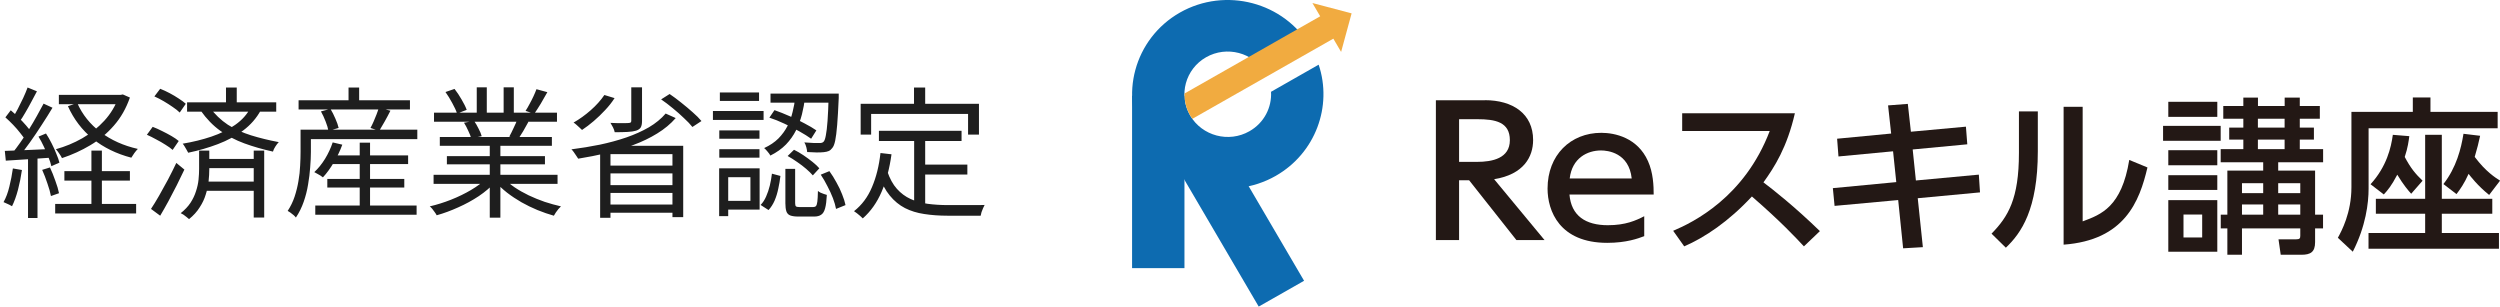
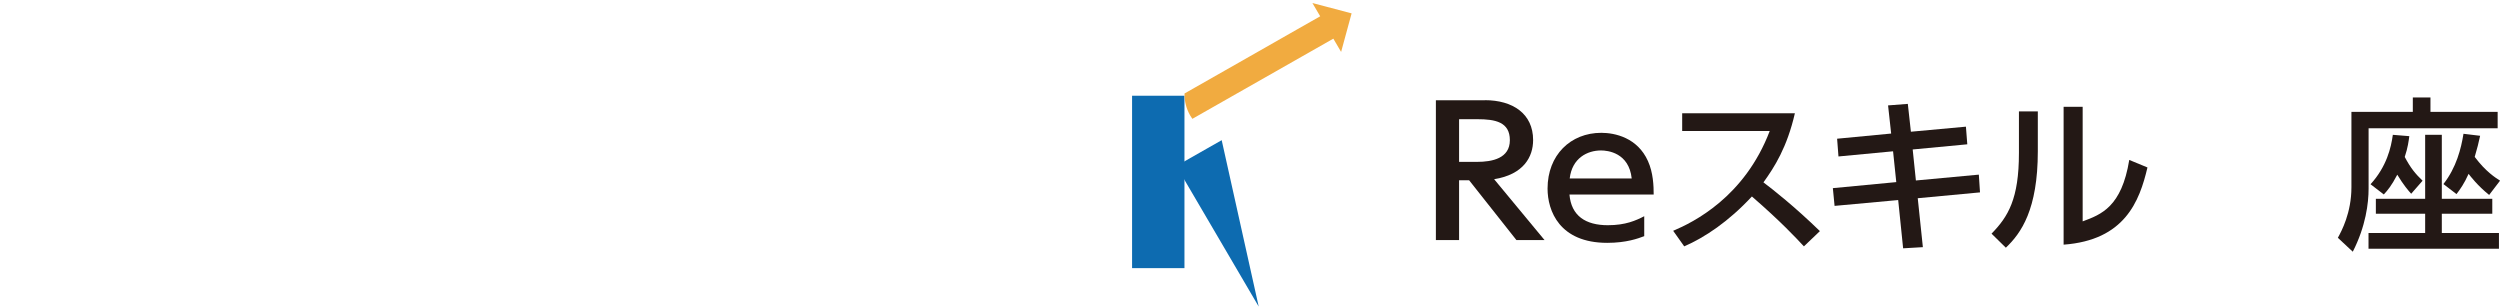
<svg xmlns="http://www.w3.org/2000/svg" width="212" height="26" viewBox="0 0 212 26" fill="none">
-   <path d="M4.992 8.044H10.32V8.836H4.992V8.044ZM5.46 14.512H11.016V15.316H5.46V14.512ZM4.68 17.296H11.544V18.1H4.68V17.296ZM10.068 8.044H10.236L10.416 8.008L11.016 8.272C10.696 9.192 10.244 9.984 9.66 10.648C9.084 11.312 8.416 11.868 7.656 12.316C6.904 12.764 6.104 13.128 5.256 13.408C5.2 13.288 5.12 13.156 5.016 13.012C4.92 12.868 4.828 12.748 4.74 12.652C5.524 12.436 6.268 12.128 6.972 11.728C7.684 11.32 8.308 10.824 8.844 10.24C9.388 9.648 9.796 8.968 10.068 8.2V8.044ZM6.552 8.74C6.984 9.716 7.644 10.54 8.532 11.212C9.428 11.884 10.48 12.356 11.688 12.628C11.6 12.716 11.5 12.836 11.388 12.988C11.284 13.132 11.2 13.26 11.136 13.372C9.88 13.044 8.792 12.512 7.872 11.776C6.96 11.032 6.256 10.108 5.76 9.004L6.552 8.74ZM7.752 12.772H8.64V17.8H7.752V12.772ZM2.34 7.42L3.132 7.744C2.98 8.024 2.82 8.324 2.652 8.644C2.484 8.964 2.312 9.272 2.136 9.568C1.968 9.864 1.804 10.12 1.644 10.336L1.032 10.06C1.184 9.828 1.34 9.56 1.5 9.256C1.66 8.944 1.816 8.628 1.968 8.308C2.12 7.98 2.244 7.684 2.34 7.42ZM3.696 8.788L4.452 9.136C4.18 9.592 3.876 10.076 3.54 10.588C3.212 11.1 2.88 11.592 2.544 12.064C2.208 12.536 1.888 12.952 1.584 13.312L1.032 13C1.256 12.728 1.488 12.42 1.728 12.076C1.976 11.724 2.216 11.36 2.448 10.984C2.688 10.6 2.912 10.22 3.12 9.844C3.336 9.46 3.528 9.108 3.696 8.788ZM0.456 9.952L0.912 9.352C1.136 9.536 1.36 9.744 1.584 9.976C1.816 10.2 2.028 10.424 2.22 10.648C2.412 10.864 2.56 11.06 2.664 11.236L2.172 11.92C2.068 11.736 1.92 11.528 1.728 11.296C1.544 11.056 1.34 10.82 1.116 10.588C0.892 10.356 0.672 10.144 0.456 9.952ZM3.264 11.584L3.9 11.32C4.068 11.576 4.228 11.856 4.38 12.16C4.532 12.456 4.664 12.748 4.776 13.036C4.896 13.316 4.984 13.568 5.04 13.792L4.356 14.092C4.308 13.868 4.224 13.612 4.104 13.324C3.992 13.036 3.864 12.74 3.72 12.436C3.576 12.124 3.424 11.84 3.264 11.584ZM0.408 12.796C0.936 12.78 1.556 12.756 2.268 12.724C2.98 12.692 3.716 12.66 4.476 12.628L4.464 13.36C3.752 13.408 3.048 13.456 2.352 13.504C1.656 13.544 1.036 13.584 0.492 13.624L0.408 12.796ZM3.576 14.404L4.236 14.2C4.396 14.536 4.548 14.912 4.692 15.328C4.844 15.736 4.948 16.088 5.004 16.384L4.32 16.624C4.264 16.32 4.164 15.964 4.02 15.556C3.884 15.14 3.736 14.756 3.576 14.404ZM1.092 14.284L1.86 14.416C1.78 14.984 1.668 15.544 1.524 16.096C1.38 16.64 1.212 17.104 1.02 17.488C0.964 17.448 0.892 17.408 0.804 17.368C0.724 17.328 0.636 17.288 0.54 17.248C0.452 17.2 0.372 17.164 0.3 17.14C0.508 16.772 0.672 16.336 0.792 15.832C0.92 15.32 1.02 14.804 1.092 14.284ZM2.376 13.132H3.18V18.484H2.376V13.132ZM15.864 8.68H23.424V9.472H15.864V8.68ZM17.376 13.48H21.948V14.26H17.376V13.48ZM17.34 15.4H21.972V16.18H17.34V15.4ZM19.164 7.42H20.076V9.052H19.164V7.42ZM21.516 12.772H22.404V18.448H21.516V12.772ZM21.264 9.1L22.116 9.352C21.748 10.024 21.248 10.596 20.616 11.068C19.992 11.532 19.28 11.916 18.48 12.22C17.68 12.524 16.84 12.768 15.96 12.952C15.928 12.888 15.884 12.808 15.828 12.712C15.78 12.616 15.724 12.52 15.66 12.424C15.604 12.328 15.548 12.248 15.492 12.184C16.356 12.04 17.168 11.84 17.928 11.584C18.688 11.328 19.36 10.996 19.944 10.588C20.528 10.18 20.968 9.684 21.264 9.1ZM13.092 8.176L13.584 7.528C13.848 7.632 14.116 7.756 14.388 7.9C14.66 8.044 14.916 8.196 15.156 8.356C15.404 8.516 15.604 8.664 15.756 8.8L15.24 9.544C15.088 9.392 14.892 9.236 14.652 9.076C14.412 8.908 14.156 8.744 13.884 8.584C13.612 8.424 13.348 8.288 13.092 8.176ZM12.456 11.428L12.948 10.756C13.204 10.852 13.472 10.972 13.752 11.116C14.032 11.252 14.296 11.392 14.544 11.536C14.792 11.68 14.996 11.82 15.156 11.956L14.64 12.712C14.488 12.576 14.288 12.432 14.04 12.28C13.792 12.12 13.528 11.968 13.248 11.824C12.976 11.672 12.712 11.54 12.456 11.428ZM12.804 17.716C13.012 17.404 13.24 17.032 13.488 16.6C13.736 16.168 13.988 15.712 14.244 15.232C14.5 14.744 14.736 14.272 14.952 13.816L15.636 14.38C15.436 14.804 15.22 15.248 14.988 15.712C14.756 16.168 14.52 16.62 14.28 17.068C14.04 17.508 13.808 17.916 13.584 18.292L12.804 17.716ZM16.884 12.772H17.748V14.332C17.748 14.66 17.728 15.008 17.688 15.376C17.648 15.744 17.568 16.116 17.448 16.492C17.336 16.868 17.164 17.232 16.932 17.584C16.708 17.944 16.408 18.276 16.032 18.58C15.976 18.524 15.904 18.464 15.816 18.4C15.736 18.336 15.652 18.272 15.564 18.208C15.476 18.152 15.396 18.108 15.324 18.076C15.668 17.804 15.944 17.512 16.152 17.2C16.36 16.88 16.516 16.552 16.62 16.216C16.732 15.88 16.804 15.552 16.836 15.232C16.868 14.904 16.884 14.604 16.884 14.332V12.772ZM17.748 9.064C18.212 9.688 18.736 10.192 19.32 10.576C19.912 10.952 20.568 11.252 21.288 11.476C22.008 11.7 22.792 11.892 23.64 12.052C23.544 12.148 23.448 12.272 23.352 12.424C23.256 12.568 23.188 12.712 23.148 12.856C22.276 12.664 21.468 12.432 20.724 12.16C19.98 11.888 19.3 11.532 18.684 11.092C18.068 10.652 17.512 10.08 17.016 9.376L17.748 9.064ZM27.96 13.18H34.608V13.912H27.96V13.18ZM27.756 15.172H34.284V15.904H27.756V15.172ZM26.736 17.428H35.328V18.208H26.736V17.428ZM30.504 12.1H31.38V17.908H30.504V12.1ZM28.212 12.076L29.028 12.268C28.836 12.796 28.592 13.304 28.296 13.792C28.008 14.28 27.704 14.696 27.384 15.04C27.328 14.992 27.256 14.94 27.168 14.884C27.08 14.828 26.988 14.776 26.892 14.728C26.804 14.672 26.724 14.628 26.652 14.596C26.988 14.284 27.292 13.908 27.564 13.468C27.836 13.02 28.052 12.556 28.212 12.076ZM25.968 10.996H35.388V11.8H25.968V10.996ZM25.32 8.5H34.764V9.28H25.32V8.5ZM29.556 7.42H30.456V8.992H29.556V7.42ZM25.488 10.996H26.364V12.88C26.364 13.272 26.344 13.708 26.304 14.188C26.272 14.66 26.212 15.148 26.124 15.652C26.044 16.148 25.92 16.636 25.752 17.116C25.584 17.596 25.364 18.04 25.092 18.448C25.052 18.392 24.988 18.324 24.9 18.244C24.812 18.172 24.72 18.1 24.624 18.028C24.536 17.964 24.46 17.916 24.396 17.884C24.644 17.508 24.84 17.104 24.984 16.672C25.128 16.232 25.236 15.792 25.308 15.352C25.388 14.904 25.436 14.468 25.452 14.044C25.476 13.62 25.488 13.228 25.488 12.868V10.996ZM27.216 9.448L28.02 9.232C28.172 9.48 28.312 9.756 28.44 10.06C28.576 10.364 28.668 10.628 28.716 10.852L27.852 11.092C27.812 10.868 27.732 10.604 27.612 10.3C27.492 9.988 27.36 9.704 27.216 9.448ZM32.124 9.136L33.108 9.388C32.956 9.692 32.792 10 32.616 10.312C32.448 10.616 32.296 10.876 32.16 11.092L31.416 10.852C31.504 10.692 31.592 10.512 31.68 10.312C31.768 10.112 31.852 9.908 31.932 9.7C32.012 9.492 32.076 9.304 32.124 9.136ZM36.768 14.824H47.28V15.592H36.768V14.824ZM36.804 9.556H47.232V10.324H36.804V9.556ZM37.296 11.62H46.8V12.364H37.296V11.62ZM37.896 13.24H46.212V13.936H37.896V13.24ZM41.532 11.968H42.432V18.46H41.532V11.968ZM40.428 7.408H41.28V9.928H40.428V7.408ZM42.708 7.408H43.572V9.88H42.708V7.408ZM41.244 15.136L41.964 15.472C41.596 15.88 41.14 16.268 40.596 16.636C40.052 16.996 39.472 17.312 38.856 17.584C38.24 17.864 37.632 18.088 37.032 18.256C36.992 18.176 36.936 18.088 36.864 17.992C36.8 17.904 36.732 17.812 36.66 17.716C36.588 17.628 36.516 17.556 36.444 17.5C37.036 17.364 37.636 17.176 38.244 16.936C38.852 16.696 39.42 16.42 39.948 16.108C40.476 15.796 40.908 15.472 41.244 15.136ZM42.708 15.112C42.964 15.376 43.272 15.632 43.632 15.88C44 16.128 44.4 16.356 44.832 16.564C45.272 16.772 45.724 16.956 46.188 17.116C46.652 17.268 47.112 17.396 47.568 17.5C47.504 17.564 47.432 17.64 47.352 17.728C47.28 17.824 47.208 17.92 47.136 18.016C47.064 18.12 47.008 18.212 46.968 18.292C46.512 18.164 46.048 18.004 45.576 17.812C45.112 17.62 44.66 17.4 44.22 17.152C43.788 16.904 43.38 16.632 42.996 16.336C42.62 16.04 42.292 15.732 42.012 15.412L42.708 15.112ZM45.492 7.564L46.416 7.816C46.24 8.136 46.052 8.464 45.852 8.8C45.652 9.128 45.468 9.412 45.3 9.652L44.568 9.4C44.68 9.232 44.792 9.04 44.904 8.824C45.024 8.608 45.136 8.388 45.24 8.164C45.344 7.94 45.428 7.74 45.492 7.564ZM43.884 10.096L44.808 10.336C44.664 10.6 44.516 10.864 44.364 11.128C44.212 11.384 44.068 11.612 43.932 11.812L43.188 11.584C43.308 11.368 43.432 11.12 43.56 10.84C43.696 10.56 43.804 10.312 43.884 10.096ZM37.776 7.804L38.544 7.54C38.752 7.804 38.952 8.104 39.144 8.44C39.344 8.776 39.488 9.068 39.576 9.316L38.76 9.628C38.68 9.38 38.544 9.084 38.352 8.74C38.168 8.396 37.976 8.084 37.776 7.804ZM39.348 10.408L40.2 10.252C40.336 10.444 40.464 10.664 40.584 10.912C40.712 11.152 40.8 11.364 40.848 11.548L39.96 11.728C39.912 11.552 39.828 11.34 39.708 11.092C39.596 10.836 39.476 10.608 39.348 10.408ZM53.532 7.408H54.444V10.264C54.444 10.496 54.408 10.676 54.336 10.804C54.264 10.924 54.132 11.016 53.94 11.08C53.756 11.136 53.516 11.172 53.22 11.188C52.924 11.204 52.56 11.212 52.128 11.212C52.104 11.084 52.056 10.948 51.984 10.804C51.912 10.66 51.84 10.532 51.768 10.42C52 10.428 52.22 10.436 52.428 10.444C52.636 10.444 52.816 10.444 52.968 10.444C53.128 10.436 53.236 10.432 53.292 10.432C53.396 10.424 53.46 10.408 53.484 10.384C53.516 10.36 53.532 10.312 53.532 10.24V7.408ZM56.448 9.628L57.3 10.012C56.868 10.508 56.344 10.944 55.728 11.32C55.12 11.696 54.448 12.02 53.712 12.292C52.984 12.564 52.22 12.796 51.42 12.988C50.62 13.172 49.824 13.328 49.032 13.456C48.992 13.384 48.936 13.3 48.864 13.204C48.8 13.108 48.732 13.008 48.66 12.904C48.588 12.8 48.52 12.72 48.456 12.664C49.272 12.56 50.076 12.428 50.868 12.268C51.66 12.1 52.408 11.896 53.112 11.656C53.824 11.408 54.464 11.12 55.032 10.792C55.6 10.456 56.072 10.068 56.448 9.628ZM51.252 8.056L52.116 8.32C51.892 8.672 51.624 9.012 51.312 9.34C51.008 9.668 50.688 9.976 50.352 10.264C50.016 10.552 49.684 10.804 49.356 11.02C49.3 10.964 49.228 10.896 49.14 10.816C49.06 10.736 48.972 10.656 48.876 10.576C48.788 10.496 48.708 10.436 48.636 10.396C49.14 10.108 49.624 9.76 50.088 9.352C50.56 8.936 50.948 8.504 51.252 8.056ZM56.064 8.428L56.784 7.972C57.104 8.188 57.432 8.432 57.768 8.704C58.112 8.976 58.436 9.248 58.74 9.52C59.044 9.784 59.292 10.032 59.484 10.264L58.716 10.768C58.54 10.544 58.304 10.296 58.008 10.024C57.72 9.744 57.404 9.464 57.06 9.184C56.724 8.904 56.392 8.652 56.064 8.428ZM50.892 12.364H57.936V18.412H57.024V13.072H51.768V18.472H50.892V12.364ZM51.336 14.044H57.432V14.704H51.336V14.044ZM51.336 15.7H57.432V16.36H51.336V15.7ZM51.336 17.344H57.432V18.04H51.336V17.344ZM67.44 8.26H68.268C68.212 8.74 68.124 9.22 68.004 9.7C67.884 10.172 67.716 10.624 67.5 11.056C67.284 11.488 67 11.888 66.648 12.256C66.296 12.616 65.856 12.928 65.328 13.192C65.28 13.096 65.2 12.984 65.088 12.856C64.984 12.728 64.888 12.628 64.8 12.556C65.288 12.332 65.692 12.06 66.012 11.74C66.332 11.412 66.588 11.06 66.78 10.684C66.972 10.3 67.116 9.904 67.212 9.496C67.316 9.08 67.392 8.668 67.44 8.26ZM65.244 9.976L65.676 9.34C66.092 9.484 66.524 9.656 66.972 9.856C67.42 10.048 67.84 10.252 68.232 10.468C68.632 10.676 68.964 10.872 69.228 11.056L68.784 11.764C68.52 11.572 68.188 11.364 67.788 11.14C67.396 10.916 66.976 10.7 66.528 10.492C66.088 10.284 65.66 10.112 65.244 9.976ZM70.272 7.936H71.124C71.124 7.936 71.124 7.96 71.124 8.008C71.124 8.048 71.124 8.1 71.124 8.164C71.124 8.22 71.124 8.268 71.124 8.308C71.084 9.252 71.04 10.016 70.992 10.6C70.944 11.184 70.888 11.628 70.824 11.932C70.76 12.236 70.676 12.444 70.572 12.556C70.484 12.676 70.384 12.76 70.272 12.808C70.16 12.856 70.02 12.888 69.852 12.904C69.708 12.92 69.508 12.928 69.252 12.928C69.004 12.92 68.736 12.908 68.448 12.892C68.44 12.772 68.416 12.636 68.376 12.484C68.336 12.324 68.28 12.188 68.208 12.076C68.488 12.1 68.744 12.116 68.976 12.124C69.208 12.124 69.372 12.124 69.468 12.124C69.644 12.14 69.772 12.1 69.852 12.004C69.924 11.924 69.984 11.748 70.032 11.476C70.088 11.204 70.136 10.796 70.176 10.252C70.216 9.708 70.248 8.984 70.272 8.08V7.936ZM66.6 14.32H67.428V17.224C67.428 17.368 67.452 17.46 67.5 17.5C67.548 17.54 67.656 17.56 67.824 17.56C67.856 17.56 67.924 17.56 68.028 17.56C68.132 17.56 68.244 17.56 68.364 17.56C68.492 17.56 68.608 17.56 68.712 17.56C68.816 17.56 68.896 17.56 68.952 17.56C69.056 17.56 69.136 17.532 69.192 17.476C69.248 17.412 69.288 17.284 69.312 17.092C69.336 16.9 69.352 16.6 69.36 16.192C69.416 16.24 69.488 16.288 69.576 16.336C69.664 16.376 69.756 16.412 69.852 16.444C69.948 16.476 70.036 16.504 70.116 16.528C70.092 17.016 70.044 17.392 69.972 17.656C69.9 17.928 69.788 18.112 69.636 18.208C69.492 18.312 69.292 18.364 69.036 18.364C68.996 18.364 68.912 18.364 68.784 18.364C68.656 18.364 68.52 18.364 68.376 18.364C68.232 18.364 68.096 18.364 67.968 18.364C67.848 18.364 67.76 18.364 67.704 18.364C67.408 18.364 67.176 18.332 67.008 18.268C66.848 18.204 66.74 18.088 66.684 17.92C66.628 17.752 66.6 17.524 66.6 17.236V14.32ZM65.46 14.728L66.18 14.92C66.14 15.272 66.08 15.628 66 15.988C65.928 16.348 65.824 16.688 65.688 17.008C65.552 17.32 65.38 17.588 65.172 17.812L64.5 17.38C64.692 17.18 64.848 16.94 64.968 16.66C65.096 16.372 65.2 16.064 65.28 15.736C65.36 15.4 65.42 15.064 65.46 14.728ZM66.792 13.228L67.332 12.7C67.596 12.828 67.864 12.984 68.136 13.168C68.408 13.352 68.664 13.54 68.904 13.732C69.144 13.924 69.336 14.104 69.48 14.272L68.928 14.872C68.784 14.704 68.596 14.52 68.364 14.32C68.132 14.12 67.88 13.928 67.608 13.744C67.336 13.552 67.064 13.38 66.792 13.228ZM69.6 14.812L70.332 14.512C70.548 14.808 70.748 15.128 70.932 15.472C71.124 15.808 71.284 16.144 71.412 16.48C71.548 16.816 71.644 17.12 71.7 17.392L70.896 17.716C70.848 17.444 70.76 17.14 70.632 16.804C70.504 16.468 70.348 16.128 70.164 15.784C69.988 15.432 69.8 15.108 69.6 14.812ZM65.34 7.936H70.656V8.704H65.34V7.936ZM60.996 11.056H64.404V11.764H60.996V11.056ZM61.044 7.84H64.368V8.56H61.044V7.84ZM60.996 12.652H64.404V13.372H60.996V12.652ZM60.456 9.412H64.752V10.168H60.456V9.412ZM61.404 14.272H64.416V17.776H61.404V17.032H63.636V15.028H61.404V14.272ZM60.984 14.272H61.752V18.328H60.984V14.272ZM74.532 11.092H81.54V11.956H74.532V11.092ZM77.988 13.96H82.032V14.8H77.988V13.96ZM77.52 11.524H78.456V17.608L77.52 17.476V11.524ZM74.664 12.976L75.6 13.084C75.432 14.292 75.152 15.352 74.76 16.264C74.368 17.176 73.836 17.928 73.164 18.52C73.116 18.464 73.044 18.396 72.948 18.316C72.86 18.244 72.768 18.168 72.672 18.088C72.576 18.016 72.492 17.956 72.42 17.908C73.084 17.388 73.592 16.708 73.944 15.868C74.304 15.028 74.544 14.064 74.664 12.976ZM75.24 14.524C75.448 15.14 75.72 15.636 76.056 16.012C76.392 16.388 76.78 16.676 77.22 16.876C77.66 17.076 78.144 17.212 78.672 17.284C79.208 17.356 79.784 17.392 80.4 17.392C80.488 17.392 80.632 17.392 80.832 17.392C81.032 17.392 81.256 17.392 81.504 17.392C81.76 17.392 82.02 17.392 82.284 17.392C82.548 17.392 82.788 17.392 83.004 17.392C83.22 17.392 83.384 17.388 83.496 17.38C83.456 17.452 83.412 17.544 83.364 17.656C83.316 17.768 83.272 17.88 83.232 17.992C83.2 18.104 83.176 18.204 83.16 18.292H82.56H80.352C79.64 18.292 78.98 18.244 78.372 18.148C77.772 18.06 77.228 17.892 76.74 17.644C76.26 17.396 75.832 17.044 75.456 16.588C75.08 16.132 74.764 15.54 74.508 14.812L75.24 14.524ZM77.508 7.42H78.456V9.364H77.508V7.42ZM72.984 8.8H83.016V11.416H82.092V9.664H73.872V11.416H72.984V8.8Z" fill="#1E1E1E" />
  <g clip-path="url(#clip0_68_125)">
    <path d="M100.442 8.119H96V22.737H100.442V8.119Z" fill="#0D6BB0" />
-     <path d="M103.599 11.887L99.752 14.075L106.739 25.998L110.586 23.81L103.599 11.887Z" fill="#0D6BB0" />
-     <path d="M105.951 11.129C104.199 12.129 101.944 11.531 100.929 9.804C99.914 8.077 100.521 5.856 102.273 4.856C104.026 3.856 106.281 4.454 107.296 6.18L111.142 3.995C108.902 0.18 103.932 -1.134 100.055 1.067C96.183 3.273 94.849 8.175 97.088 11.99C99.328 15.809 104.298 17.119 108.175 14.918C111.56 12.99 113.004 9.005 111.822 5.485L107.783 7.784C107.861 9.108 107.197 10.423 105.951 11.129Z" fill="#0D6BB0" />
+     <path d="M103.599 11.887L99.752 14.075L106.739 25.998L103.599 11.887Z" fill="#0D6BB0" />
    <path d="M111.293 0.258L111.953 1.381L110.001 2.49L105.894 4.83L100.447 7.928C100.437 8.567 100.589 9.211 100.934 9.804C100.991 9.897 101.049 9.99 101.112 10.077L113.067 3.278L113.726 4.402L114.616 1.134L111.299 0.258H111.293Z" fill="#F1AB40" />
    <path d="M125.917 8.495C128.271 8.495 130.008 9.634 130.008 11.876C130.008 13.299 129.208 14.794 126.702 15.196L130.976 20.356H128.591L124.583 15.289H123.73V20.356H121.763V8.5H125.917V8.495ZM123.73 10.108V13.727H125.247C126.55 13.727 128.036 13.428 128.036 11.887C128.036 10.345 126.801 10.108 125.284 10.108H123.73Z" fill="#231815" />
    <path d="M133.09 16.495C133.242 18.304 134.461 19.098 136.344 19.098C137.862 19.098 138.73 18.696 139.431 18.335V20.026C138.913 20.222 137.914 20.593 136.292 20.593C132.237 20.593 131.233 17.871 131.233 15.99C131.233 13.149 133.184 11.263 135.79 11.263C136.957 11.263 138.861 11.681 139.745 13.655C140.195 14.639 140.232 15.778 140.232 16.495H133.085H133.09ZM138.369 15.134C138.134 12.948 136.334 12.758 135.764 12.758C134.613 12.758 133.31 13.402 133.111 15.134H138.369Z" fill="#231815" />
    <path d="M152.208 9.598C151.544 12.495 150.476 14.17 149.54 15.464C150.345 16.072 152.177 17.51 154.327 19.598L152.972 20.892C152.292 20.165 151.052 18.82 148.561 16.66C146.584 18.789 144.58 20.124 142.822 20.892L141.885 19.572C143.601 18.845 147.939 16.716 150.073 11.108H142.649V9.603H152.208V9.598Z" fill="#231815" />
    <path d="M166.711 10.747L166.826 12.237L162.196 12.675L162.468 15.304L167.805 14.809L167.904 16.314L162.625 16.809L163.059 20.959L161.385 21.057L160.966 16.964L155.572 17.459L155.426 15.954L160.804 15.443L160.532 12.83L155.902 13.268L155.787 11.763L160.37 11.325L160.108 8.938L161.783 8.809L162.044 11.17L166.701 10.742L166.711 10.747Z" fill="#231815" />
    <path d="M172.807 12.825C172.807 17.768 171.394 19.773 170.096 21.005L168.883 19.814C170.295 18.366 171.206 16.871 171.206 12.969V9.448H172.807V12.83V12.825ZM176.61 18.773C178.18 18.191 179.912 17.552 180.561 13.562L182.104 14.201C181.429 17.082 180.173 20.366 174.994 20.747V9.057H176.61V18.773Z" fill="#231815" />
-     <path d="M188.314 10.675V11.938H183.428V10.675H188.314ZM188.027 8.634V9.912H183.872V8.634H188.027ZM188.027 12.737V14.015H183.872V12.737H188.027ZM188.027 14.856V16.108H183.872V14.856H188.027ZM188.027 16.969V21.345H183.872V16.969H188.027ZM186.745 18.191H185.16V20.139H186.745V18.191ZM188.88 21.603V19.371H188.32V18.206H188.88V14.469H191.919V13.758H188.314V12.649H190.235V11.84H189.037V10.82H190.235V10.067H188.534V8.99H190.235V8.278H191.475V8.99H193.74V8.278H195.022V8.99H196.722V10.067H195.022V10.82H196.22V11.84H195.022V12.649H197V13.758H193.191V14.469H196.32V18.206H196.994V19.371H196.32V20.536C196.32 21.376 195.932 21.603 195.163 21.603H193.405L193.217 20.294H194.703C195.006 20.294 195.064 20.222 195.064 19.995V19.371H190.12V21.603H188.88ZM191.919 15.536H190.12V16.376H191.919V15.536ZM191.919 17.34H190.12V18.206H191.919V17.34ZM193.735 10.067H191.469V10.82H193.735V10.067ZM193.735 11.84H191.469V12.649H193.735V11.84ZM195.064 15.536H193.191V16.376H195.064V15.536ZM195.064 17.34H193.191V18.206H195.064V17.34Z" fill="#231815" />
    <path d="M204.602 8.263H206.103V9.485H211.801V10.876H200.856V16.005C200.856 17.211 200.625 19.175 199.516 21.345L198.25 20.165C198.554 19.613 199.401 18.062 199.401 15.876V9.485H204.607V8.263H204.602ZM205.653 11.433H207.066V16.861H211.346V18.124H207.066V19.758H211.911V21.093H200.85V19.758H205.653V18.124H201.473V16.861H205.653V11.433ZM204.471 16.433C204.241 16.175 203.838 15.722 203.289 14.814C202.797 15.753 202.483 16.124 202.148 16.49L201.023 15.624C202.394 14.118 202.765 12.51 202.912 11.433L204.309 11.546C204.251 11.974 204.194 12.485 203.922 13.309C204.424 14.263 204.832 14.742 205.434 15.325L204.466 16.433H204.471ZM211.079 16.531C210.101 15.747 209.478 14.928 209.337 14.742C208.96 15.582 208.615 16.062 208.311 16.459L207.202 15.608C208.296 14.216 208.704 12.598 208.903 11.345L210.315 11.515C210.2 12.057 210.054 12.649 209.855 13.304C210.791 14.557 211.613 15.067 212.005 15.32L211.084 16.526L211.079 16.531Z" fill="#231815" />
  </g>
  <defs>
    <clipPath id="clip0_68_125">
      <rect width="116" height="26" fill="white" transform="translate(96)" />
    </clipPath>
  </defs>
</svg>